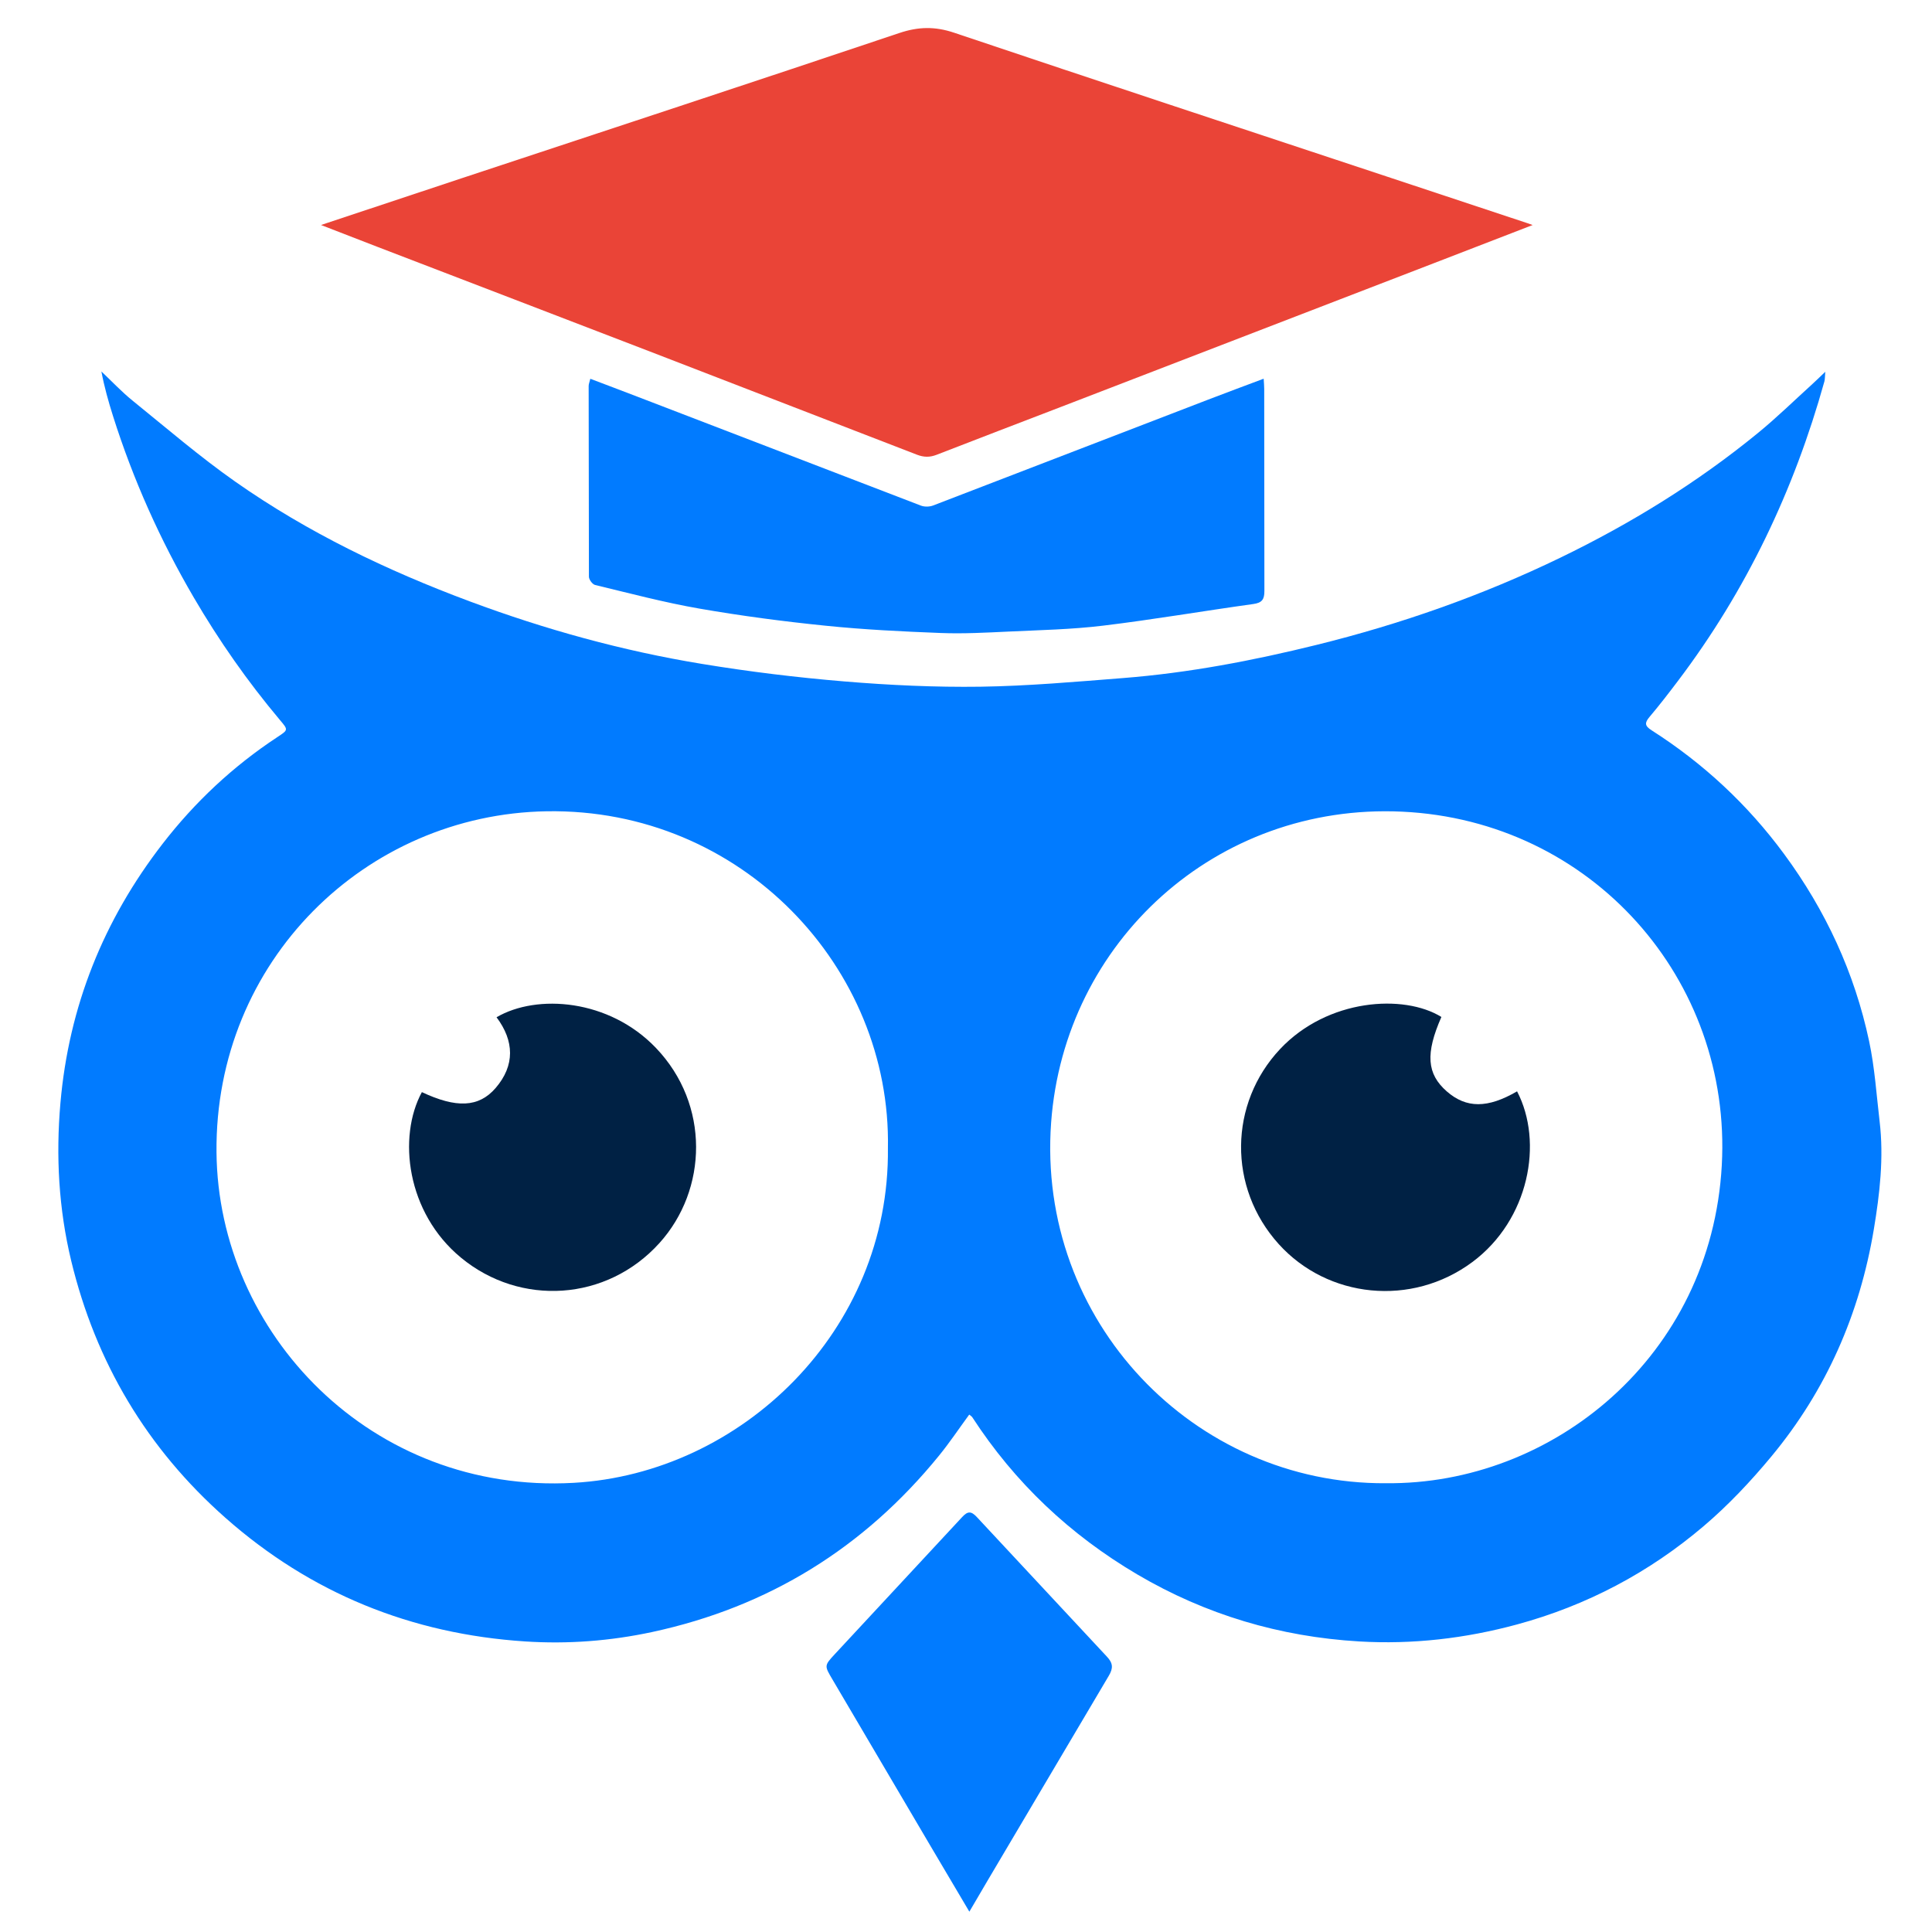
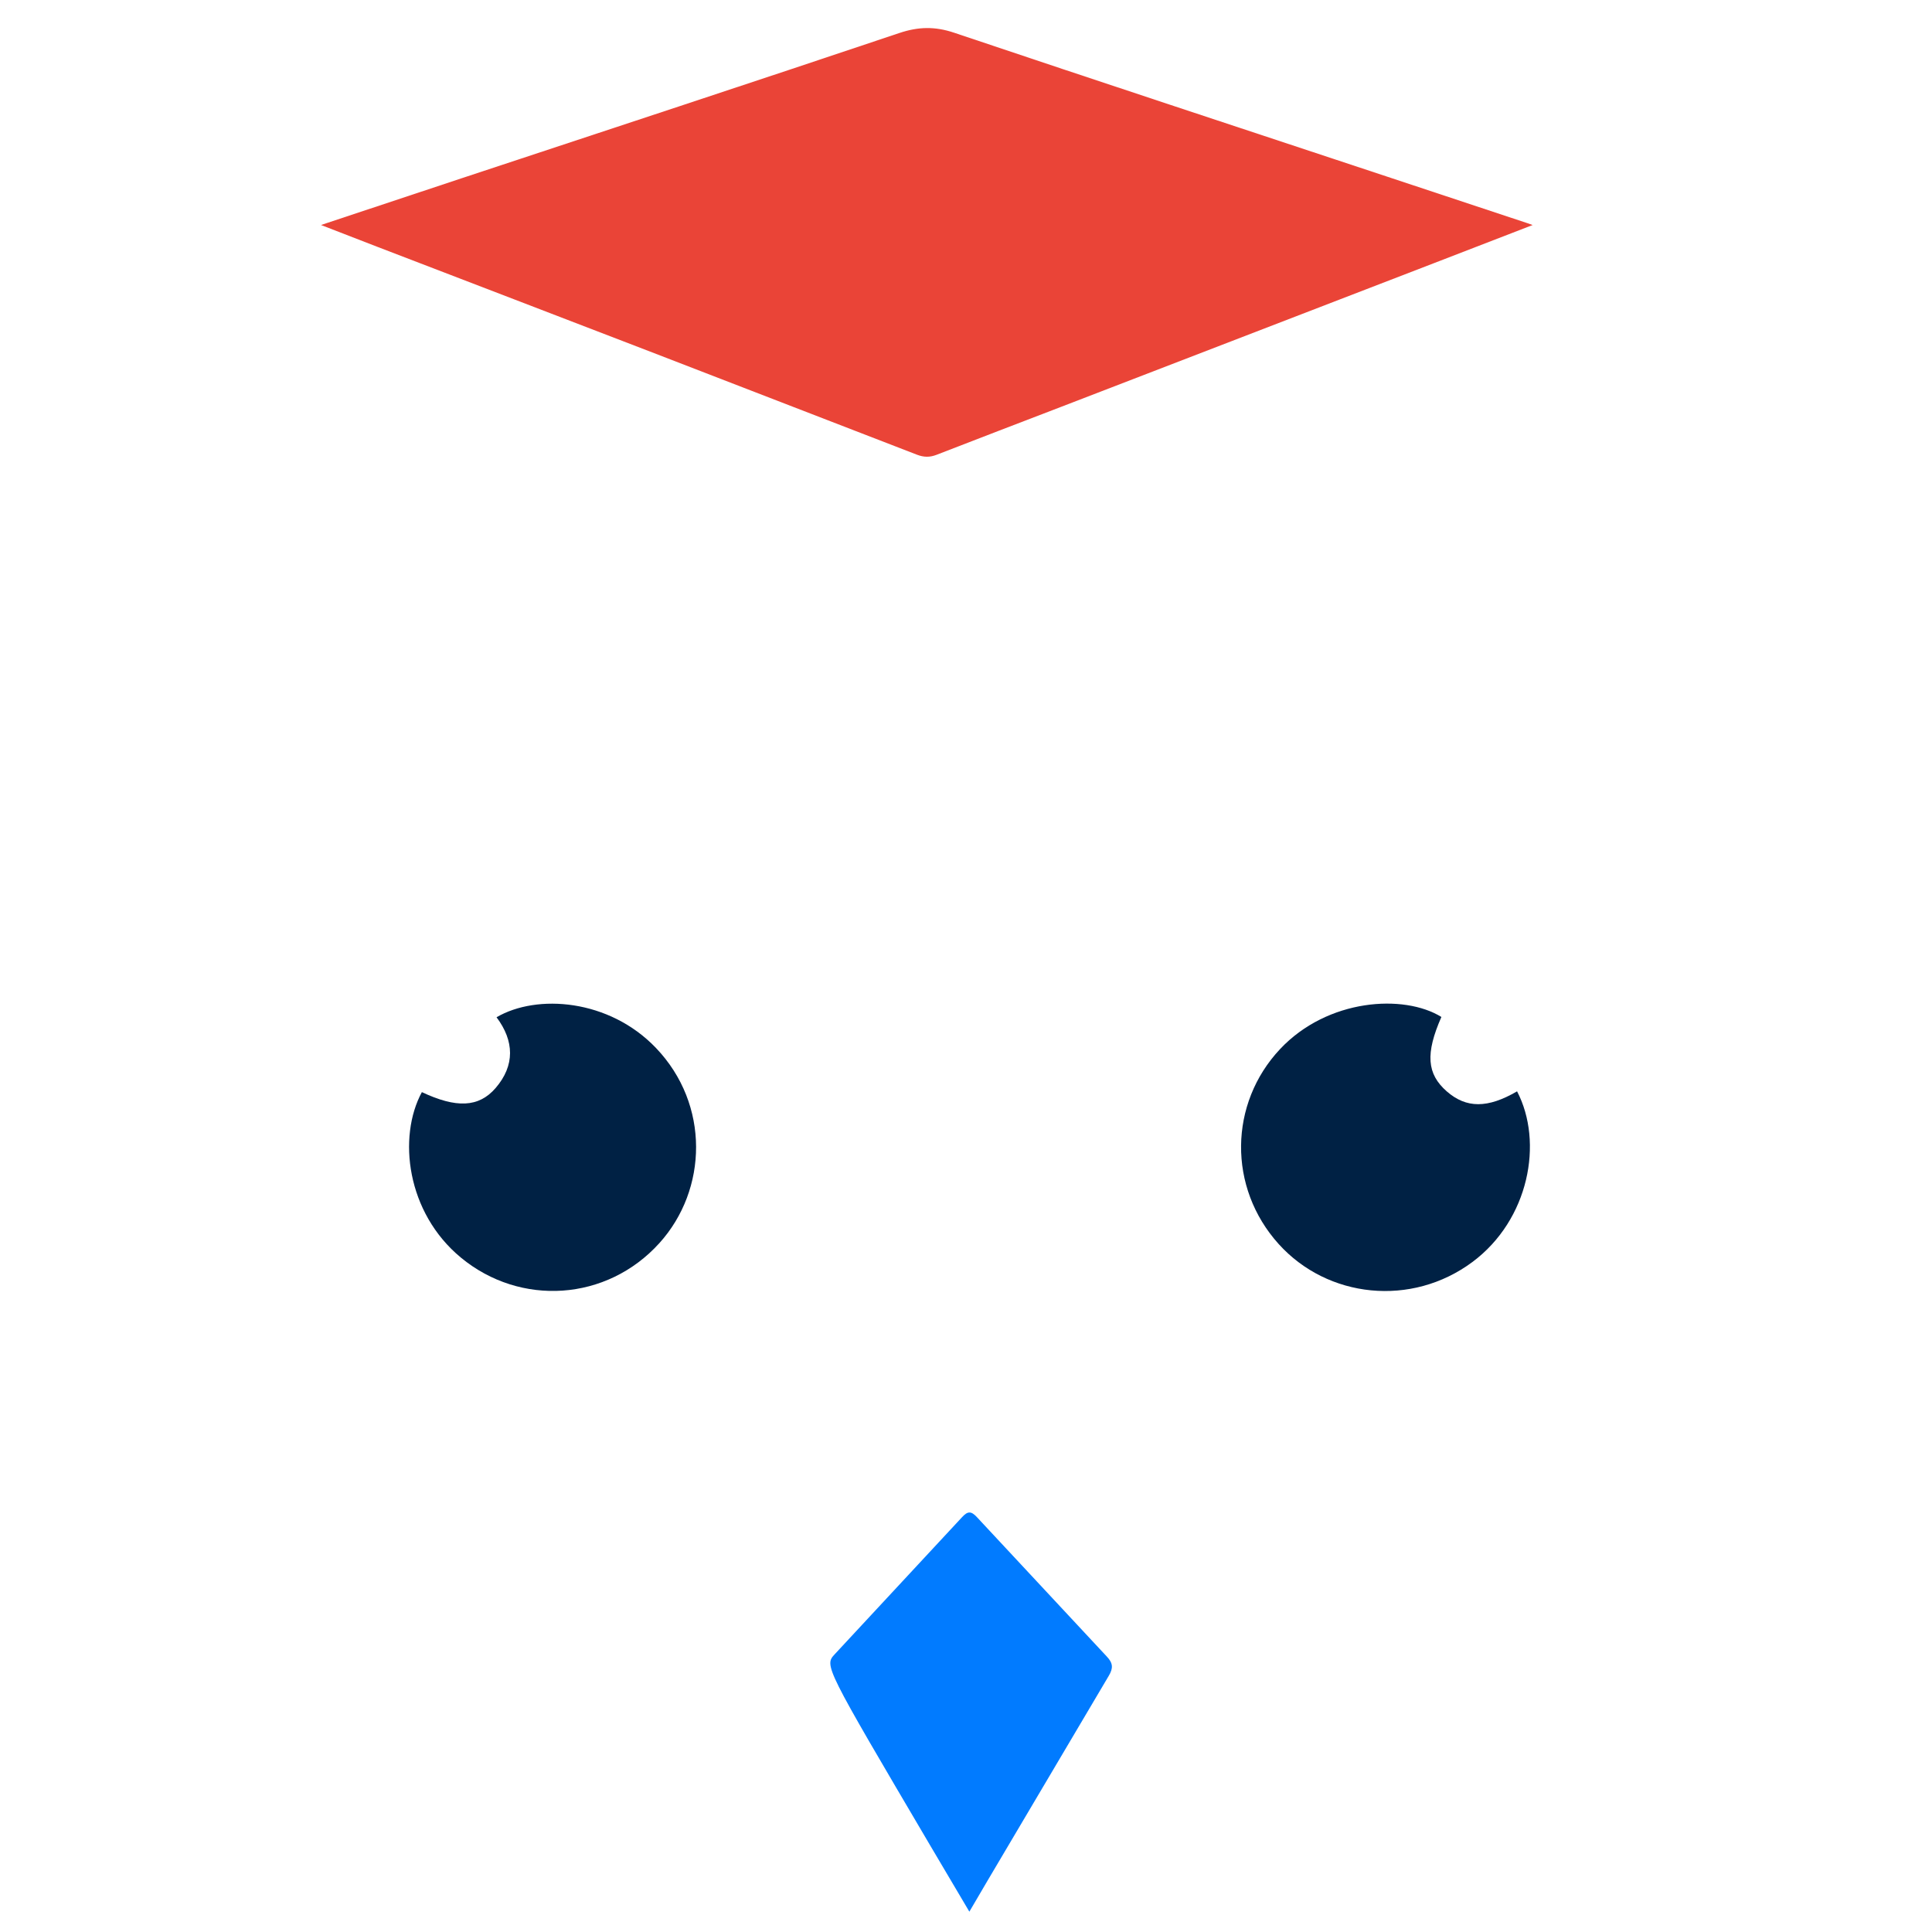
<svg xmlns="http://www.w3.org/2000/svg" width="500" zoomAndPan="magnify" viewBox="0 0 375 375" height="500" preserveAspectRatio="xMidYMid meet" version="1.0">
  <defs>
    <clipPath id="a1d442fdc6">
      <path d="M 11 72 L 365.539 72 L 365.539 319 L 11 319 Z M 11 72 " clip-rule="nonzero" />
    </clipPath>
    <clipPath id="2f50053738">
-       <path d="M 268.977 287.891 C 301.254 288.246 332.152 263.367 334.199 226.18 C 336.18 190.199 309.035 159.281 272.141 157.543 C 236.02 155.844 206.605 182.852 204.027 217.848 C 201.18 256.492 231.828 288.109 268.973 287.895 M 172.344 222.867 C 173.02 187.887 143.977 156.844 106.109 157.469 C 70.965 158.047 41.672 186.547 42.023 223.668 C 42.348 258.77 72.066 290.031 111.367 287.816 C 143.852 285.988 172.727 258.344 172.344 222.867 M 188.125 274.574 C 186.125 277.305 184.32 280.012 182.277 282.52 C 167.723 300.426 149.18 311.906 126.598 316.77 C 118.465 318.52 110.191 319.145 101.918 318.602 C 79.859 317.16 60.332 309.266 43.734 294.59 C 28.531 281.148 18.582 264.449 13.816 244.703 C 11.391 234.629 10.828 224.422 11.727 214.117 C 13.359 195.359 20.09 178.602 31.574 163.762 C 37.832 155.672 45.234 148.738 53.797 143.094 C 56.008 141.637 55.965 141.695 54.273 139.68 C 48.039 132.258 42.508 124.348 37.609 115.969 C 31.082 104.801 25.836 93.086 21.938 80.762 C 21.047 77.949 20.25 75.109 19.68 72.098 C 21.695 74 23.602 76.043 25.758 77.785 C 32.328 83.102 38.762 88.641 45.672 93.492 C 59.734 103.363 75.133 110.75 91.219 116.742 C 105.863 122.195 120.867 126.344 136.27 128.867 C 145.418 130.371 154.652 131.5 163.891 132.266 C 172.672 132.996 181.512 133.41 190.316 133.289 C 199.535 133.156 208.754 132.336 217.957 131.613 C 230.672 130.617 243.172 128.23 255.531 125.176 C 271.883 121.141 287.707 115.586 302.887 108.234 C 316.543 101.625 329.383 93.711 341.137 84.109 C 344.832 81.094 348.25 77.742 351.793 74.531 C 352.504 73.887 353.188 73.211 354.285 72.164 C 354.203 73.105 354.234 73.594 354.113 74.039 C 348.223 95.164 338.953 114.641 325.695 132.16 C 323.906 134.523 322.102 136.875 320.188 139.133 C 319.195 140.301 319.227 140.891 320.586 141.758 C 330.625 148.172 339.211 156.152 346.285 165.754 C 354.359 176.707 359.973 188.816 362.797 202.109 C 363.883 207.219 364.223 212.488 364.836 217.691 C 365.668 224.723 364.859 231.691 363.711 238.602 C 360.977 255.035 354.473 269.863 343.824 282.695 C 339.828 287.516 335.469 292.148 330.707 296.199 C 320.094 305.23 307.977 311.637 294.469 315.301 C 284.422 318.027 274.172 319.215 263.805 318.602 C 248.445 317.691 234.02 313.418 220.723 305.582 C 207.695 297.902 196.969 287.785 188.715 275.078 C 188.625 274.934 188.449 274.844 188.125 274.57 " clip-rule="nonzero" />
-     </clipPath>
+       </clipPath>
    <clipPath id="44506ba27d">
      <path d="M 62.133 5.445 L 297.672 5.445 L 297.672 88.918 L 62.133 88.918 Z M 62.133 5.445 " clip-rule="nonzero" />
    </clipPath>
    <clipPath id="5021c66b27">
      <path d="M 297.492 43.676 C 290.914 46.219 284.625 48.656 278.332 51.078 L 205.801 79.031 C 197.801 82.113 189.781 85.16 181.797 88.273 C 180.465 88.793 179.301 88.766 177.973 88.254 L 126.586 68.398 C 108.773 61.539 90.953 54.711 73.137 47.867 C 69.602 46.508 66.07 45.133 62.305 43.672 C 71.527 40.605 80.516 37.609 89.504 34.633 C 117.863 25.246 146.25 15.918 174.57 6.406 C 178.258 5.168 181.488 5.105 185.188 6.348 C 213.102 15.742 241.082 24.949 269.039 34.219 L 296.535 43.34 C 296.75 43.41 296.961 43.492 297.488 43.68 " clip-rule="nonzero" />
    </clipPath>
    <clipPath id="eea9b190bf">
      <path d="M 114.031 73.312 L 245.773 73.312 L 245.773 123 L 114.031 123 Z M 114.031 73.312 " clip-rule="nonzero" />
    </clipPath>
    <clipPath id="d1f06f0834">
-       <path d="M 114.586 73.523 C 117.691 74.703 120.664 75.816 123.629 76.961 L 178.742 98.137 C 179.434 98.402 180.41 98.387 181.113 98.117 L 234.535 77.555 C 238.012 76.215 241.508 74.926 245.277 73.508 C 245.328 74.348 245.383 74.918 245.383 75.488 L 245.418 114.691 C 245.426 116.336 244.969 117.004 243.258 117.242 C 233.535 118.594 223.855 120.262 214.113 121.438 C 208.02 122.176 201.848 122.301 195.703 122.59 C 191.363 122.793 187 123.035 182.668 122.867 C 175.199 122.578 167.715 122.215 160.281 121.453 C 152.074 120.621 143.879 119.543 135.754 118.129 C 128.945 116.945 122.238 115.164 115.512 113.543 C 114.996 113.422 114.309 112.496 114.309 111.941 L 114.258 74.918 C 114.258 74.527 114.438 74.137 114.582 73.523 " clip-rule="nonzero" />
-     </clipPath>
+       </clipPath>
    <clipPath id="e5b47b8d8c">
      <path d="M 160.125 293.246 L 216 293.246 L 216 371.273 L 160.125 371.273 Z M 160.125 293.246 " clip-rule="nonzero" />
    </clipPath>
    <clipPath id="c55ad6fd6b">
-       <path d="M 188.152 371.055 C 185.543 366.645 183.082 362.5 180.637 358.348 L 161.594 326.008 C 160.008 323.316 159.957 323.312 162.043 321.062 L 186.746 294.469 C 187.82 293.301 188.496 293.258 189.609 294.465 L 214.844 321.547 C 216.039 322.816 216.098 323.781 215.215 325.27 L 191.664 365.066 C 190.539 366.973 189.422 368.887 188.152 371.055 " clip-rule="nonzero" />
+       <path d="M 188.152 371.055 C 185.543 366.645 183.082 362.5 180.637 358.348 C 160.008 323.316 159.957 323.312 162.043 321.062 L 186.746 294.469 C 187.82 293.301 188.496 293.258 189.609 294.465 L 214.844 321.547 C 216.039 322.816 216.098 323.781 215.215 325.27 L 191.664 365.066 C 190.539 366.973 189.422 368.887 188.152 371.055 " clip-rule="nonzero" />
    </clipPath>
    <clipPath id="543a7c58dd">
      <path d="M 79.191 194.527 L 135.445 194.527 L 135.445 250.781 L 79.191 250.781 Z M 79.191 194.527 " clip-rule="nonzero" />
    </clipPath>
    <clipPath id="b5d4fbf744">
      <path d="M 81.883 211.98 C 88.516 215.098 92.91 215.004 96.203 211.18 C 99.969 206.801 99.832 202.055 96.379 197.449 C 104.207 192.867 118.23 193.902 127.316 203.402 C 137.836 214.398 137.352 230.922 127.992 241.281 C 117.746 252.617 100.977 253.602 89.48 244.117 C 78.883 235.375 77.168 220.676 81.883 211.984 " clip-rule="nonzero" />
    </clipPath>
    <clipPath id="ab256384c0">
      <path d="M 240.691 194.527 L 297 194.527 L 297 250.781 L 240.691 250.781 Z M 240.691 194.527 " clip-rule="nonzero" />
    </clipPath>
    <clipPath id="8b2f96a625">
      <path d="M 279.773 197.391 C 276.652 204.496 276.938 208.434 280.812 211.832 C 284.605 215.152 288.758 215.152 294.461 211.828 C 299.617 221.688 296.812 236.754 285.797 244.953 C 273.969 253.75 257.691 251.984 248.203 241.48 C 238.285 230.504 238.531 214.172 248.48 203.605 C 257.688 193.828 272.488 192.887 279.773 197.391 " clip-rule="nonzero" />
    </clipPath>
  </defs>
  <g clip-path="url(#a1d442fdc6)">
    <g clip-path="url(#2f50053738)">
      <path fill="#017bff" d="M 9.508 3.629 L 366.992 3.629 L 366.992 372.727 L 9.508 372.727 Z M 9.508 3.629 " fill-opacity="1" fill-rule="nonzero" />
    </g>
  </g>
  <g clip-path="url(#44506ba27d)">
    <g clip-path="url(#5021c66b27)">
      <path fill="#ea4437" d="M 9.508 3.629 L 366.992 3.629 L 366.992 372.727 L 9.508 372.727 Z M 9.508 3.629 " fill-opacity="1" fill-rule="nonzero" />
    </g>
  </g>
  <g clip-path="url(#eea9b190bf)">
    <g clip-path="url(#d1f06f0834)">
      <path fill="#017bff" d="M 9.508 3.629 L 366.992 3.629 L 366.992 372.727 L 9.508 372.727 Z M 9.508 3.629 " fill-opacity="1" fill-rule="nonzero" />
    </g>
  </g>
  <g clip-path="url(#e5b47b8d8c)">
    <g clip-path="url(#c55ad6fd6b)">
      <path fill="#017bff" d="M 9.508 3.629 L 366.992 3.629 L 366.992 372.727 L 9.508 372.727 Z M 9.508 3.629 " fill-opacity="1" fill-rule="nonzero" />
    </g>
  </g>
  <g clip-path="url(#543a7c58dd)">
    <g clip-path="url(#b5d4fbf744)">
      <path fill="#002144" d="M 9.508 3.629 L 366.992 3.629 L 366.992 372.727 L 9.508 372.727 Z M 9.508 3.629 " fill-opacity="1" fill-rule="nonzero" />
    </g>
  </g>
  <g clip-path="url(#ab256384c0)">
    <g clip-path="url(#8b2f96a625)">
      <path fill="#002144" d="M 9.508 3.629 L 366.992 3.629 L 366.992 372.727 L 9.508 372.727 Z M 9.508 3.629 " fill-opacity="1" fill-rule="nonzero" />
    </g>
  </g>
</svg>